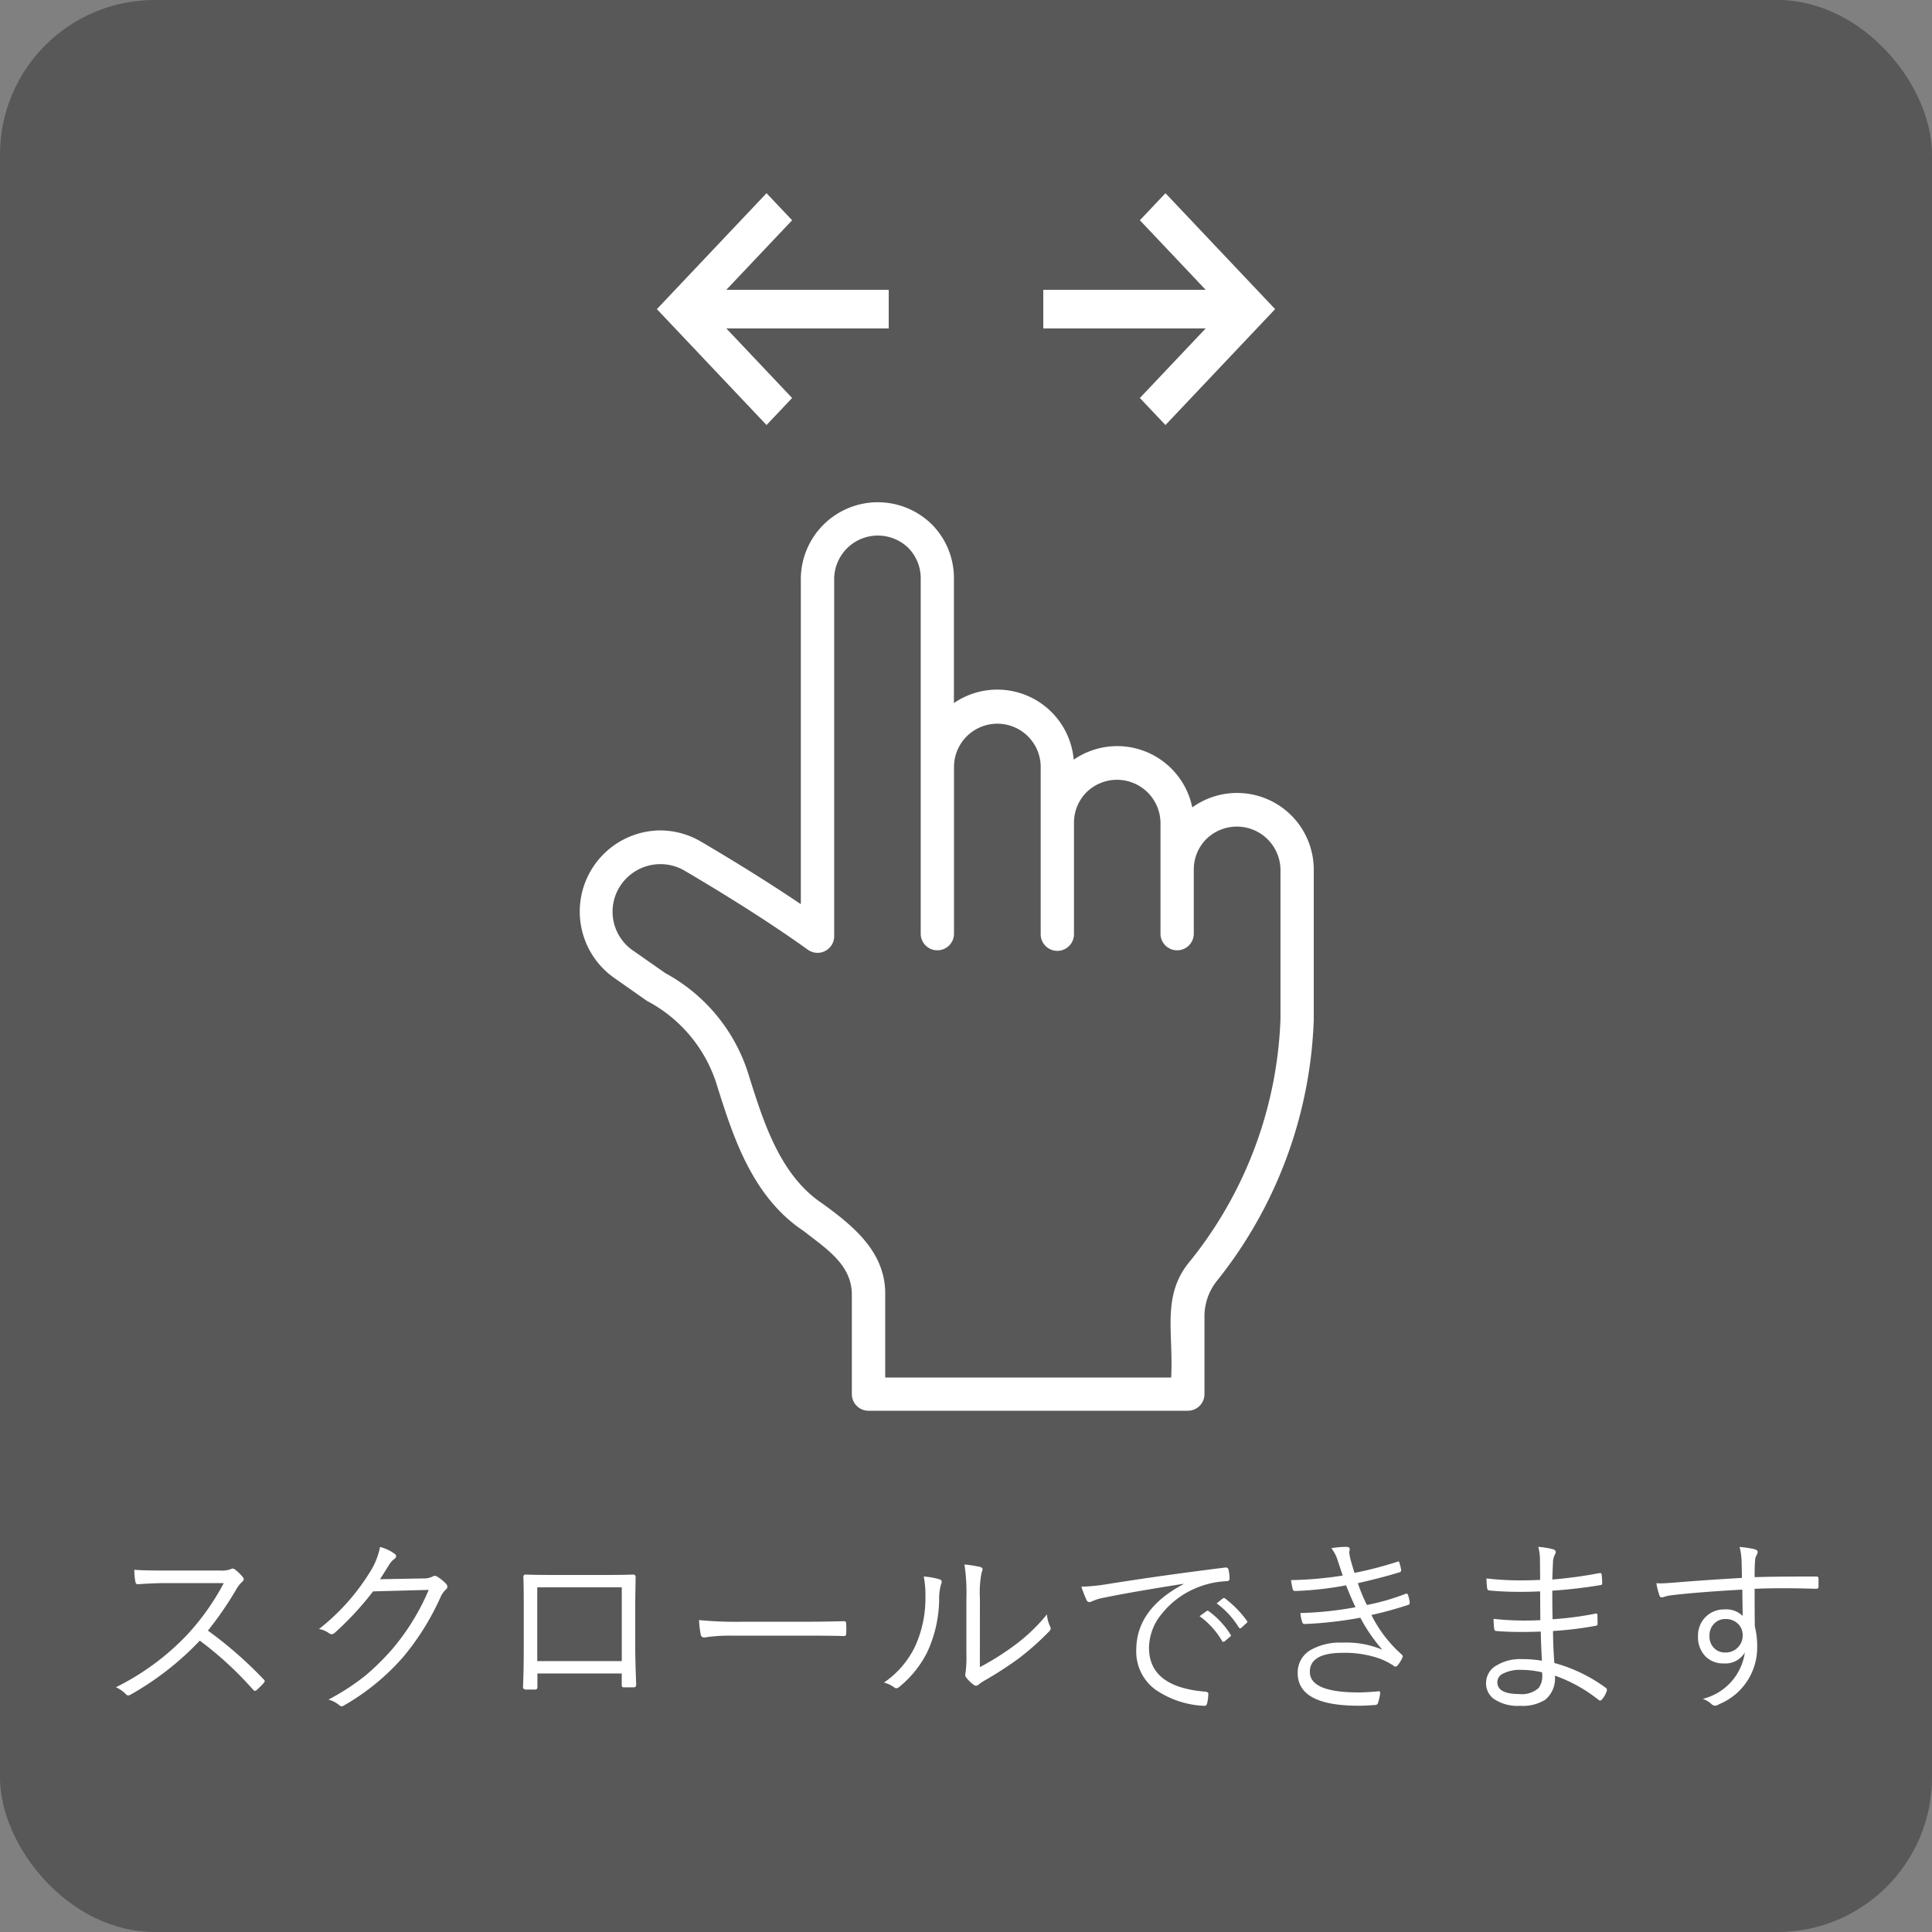
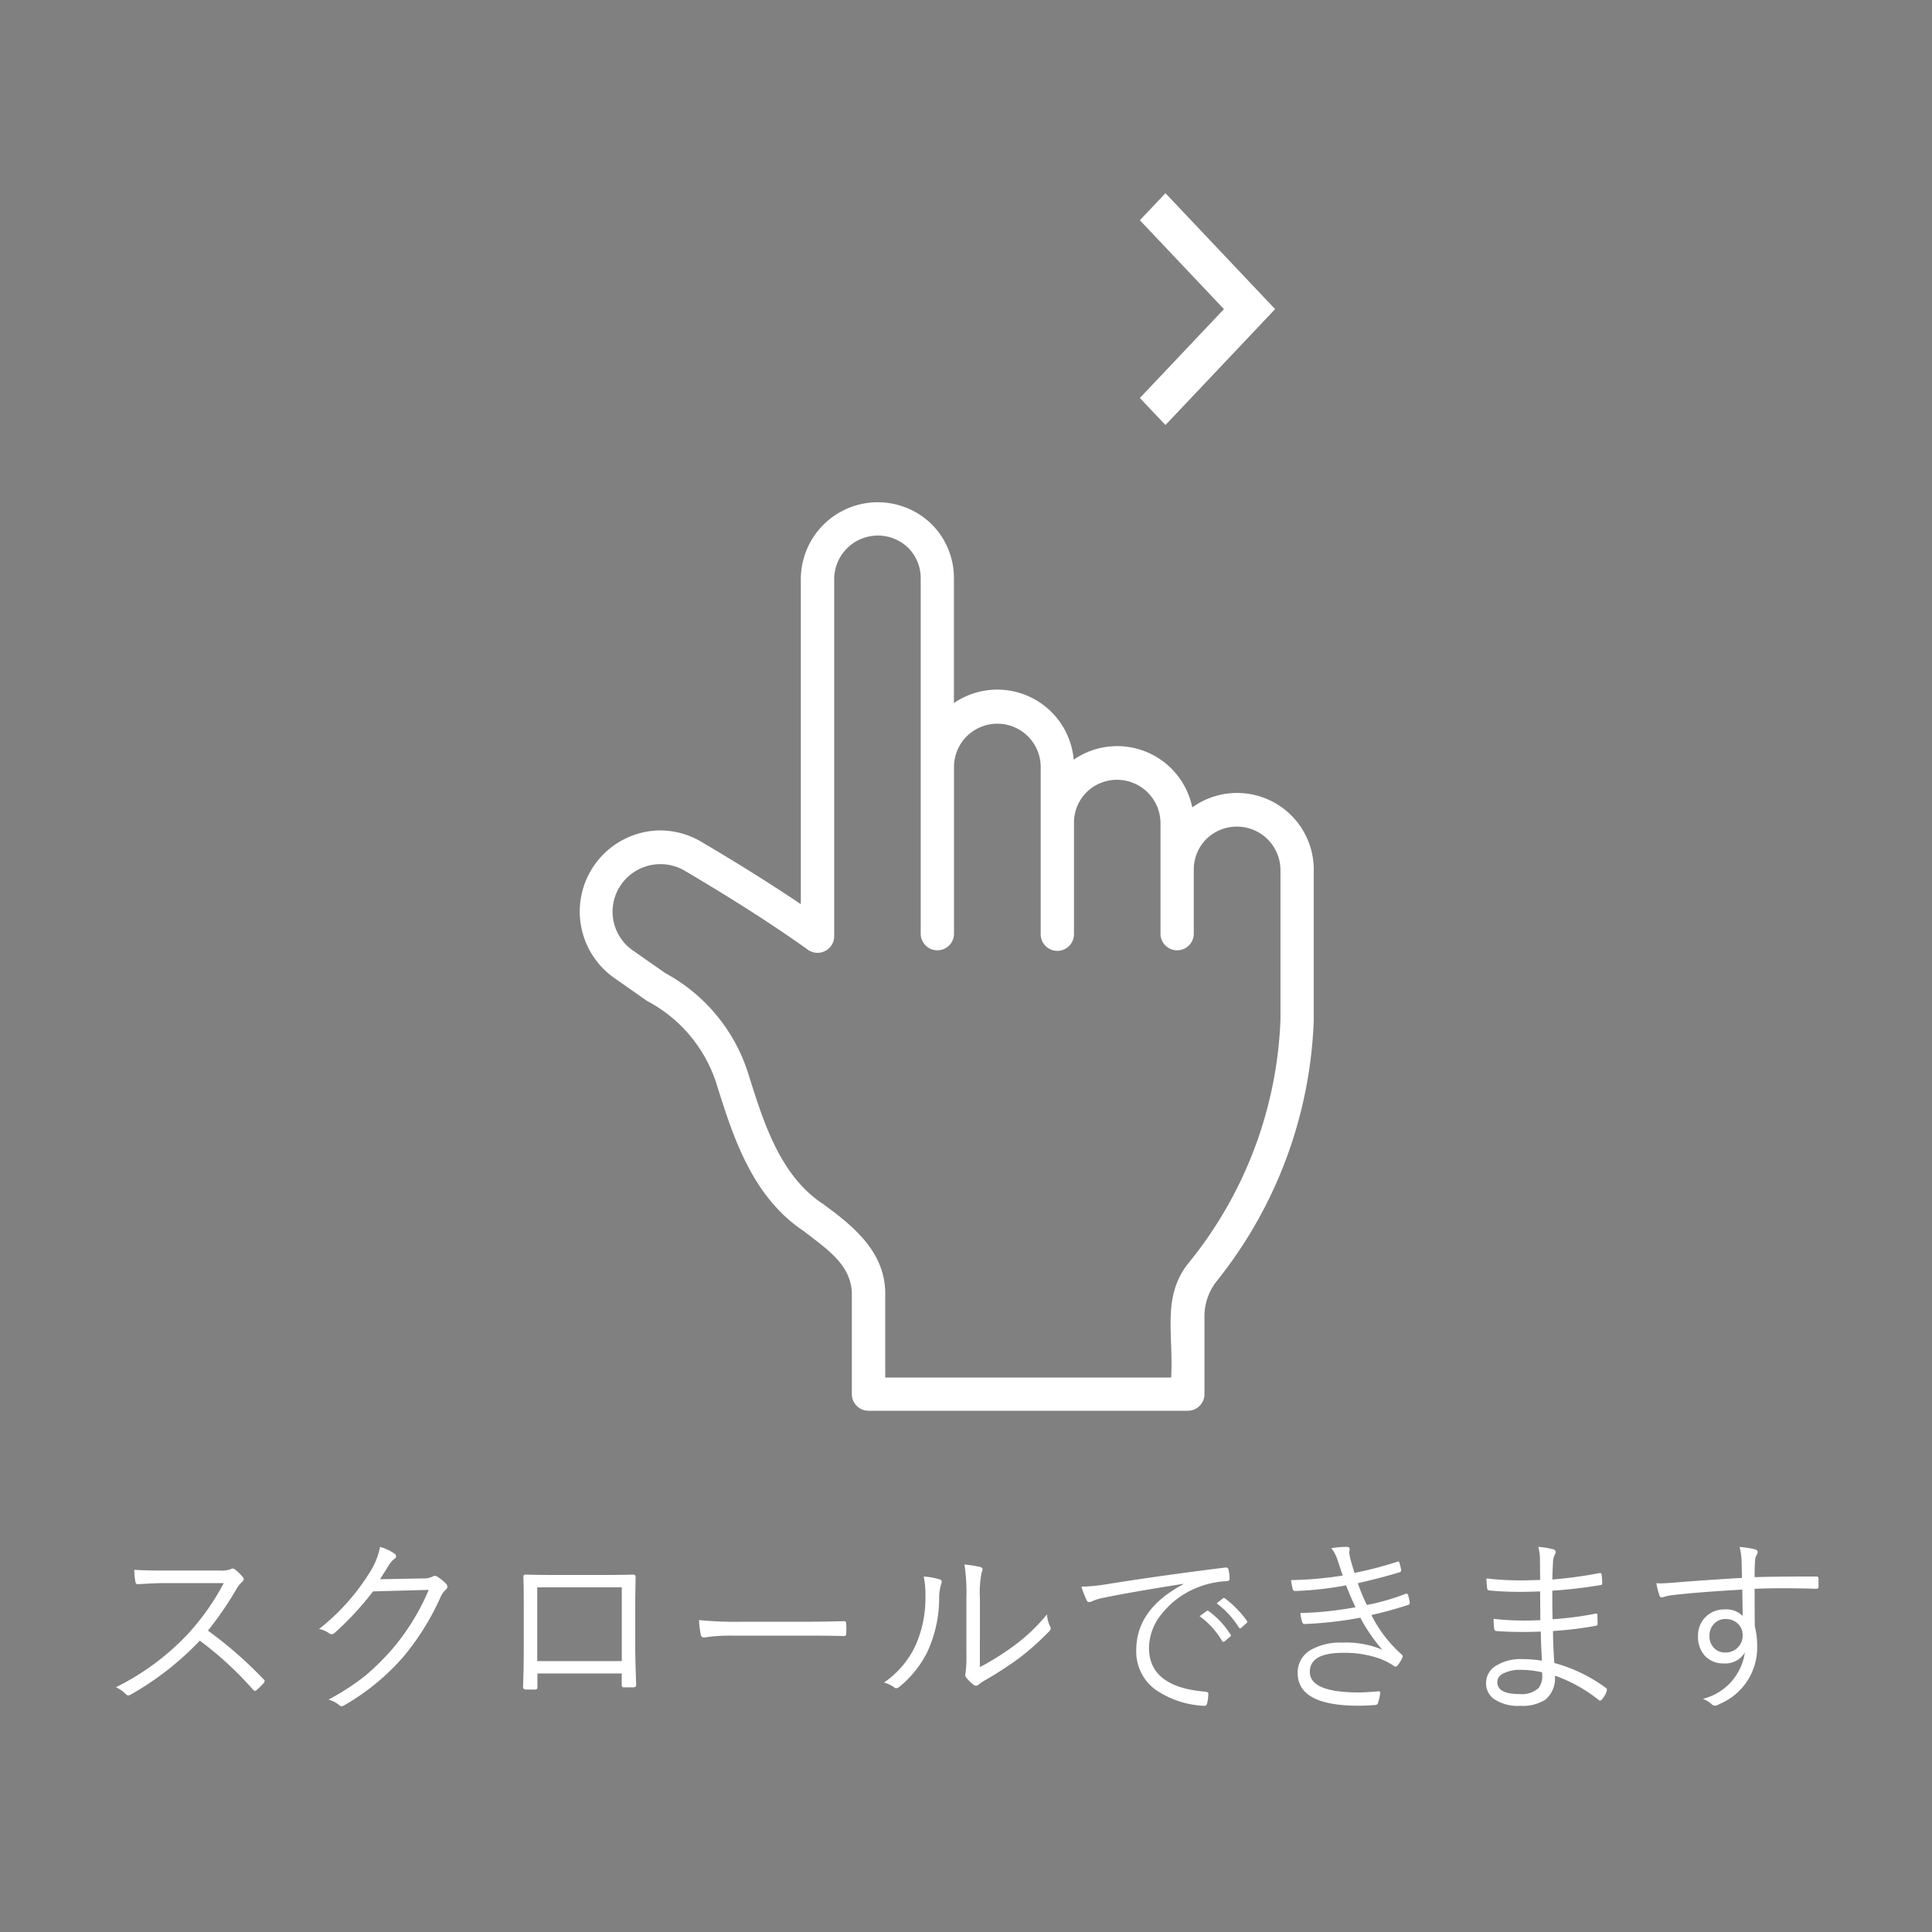
<svg xmlns="http://www.w3.org/2000/svg" width="100" height="100" viewBox="0 0 100 100">
  <rect x="0" y="0" width="100" height="100" fill="#808080" stroke="none" />
  <g transform="translate(-134 -1693)">
-     <rect width="100" height="100" rx="8" transform="translate(134 1693)" fill="#545454" opacity="0.9" />
    <path d="M32.343,47.159v-5a2.932,2.932,0,0,1,.619-1.83A22.884,22.884,0,0,0,38,26.792V19.005a3.969,3.969,0,0,0-6.289-3.213,3.964,3.964,0,0,0-6.136-2.471,3.97,3.97,0,0,0-6.2-2.931V3.93a3.937,3.937,0,0,0-1.156-2.8,3.985,3.985,0,0,0-6.768,2.914V20.8c-1.5-1.012-3.232-2.1-5.186-3.249a4.191,4.191,0,0,0-2.086-.569,4.2,4.2,0,0,0-2.4,7.626l1.711,1.2a7.379,7.379,0,0,1,3.647,4.455c.8,2.538,1.8,5.7,4.466,7.457,1.135.9,2.516,1.736,2.488,3.339l0,5.1a.862.862,0,0,0,.861.861H31.482a.861.861,0,0,0,.861-.861ZM30.619,45.3h-14.8V41.064c.05-2.2-1.577-3.555-3.229-4.753-2.191-1.447-3.049-4.164-3.809-6.575a8.989,8.989,0,0,0-4.338-5.363L2.764,23.2a2.44,2.44,0,0,1-.681-3.313,2.484,2.484,0,0,1,3.32-.84c2.527,1.488,4.684,2.87,6.411,4.11a.862.862,0,0,0,1.364-.7V4.048A2.261,2.261,0,0,1,17,2.347a2.226,2.226,0,0,1,.656,1.582V22.355a.862.862,0,0,0,1.723,0v-8.7a2.244,2.244,0,0,1,4.487,0v8.7a.861.861,0,0,0,1.723,0V16.581a2.228,2.228,0,0,1,.662-1.587,2.252,2.252,0,0,1,3.816,1.587v5.774a.862.862,0,0,0,1.723,0v-3.35a2.226,2.226,0,0,1,.656-1.582,2.258,2.258,0,0,1,3.831,1.582v7.753a21.2,21.2,0,0,1-4.66,12.494C30.1,41.034,30.749,42.952,30.619,45.3Z" transform="translate(164 1719)" fill="#fff" />
    <g transform="translate(6 -4)">
      <g transform="translate(-13 2)">
        <path d="M4.351,6,0,1.4,1.324,0,7,6,1.324,12,0,10.6Z" transform="translate(200 1705)" fill="#fff" />
-         <path d="M-21253.855-20740h-10v-2h10Z" transform="translate(21458.855 22452)" fill="#fff" />
      </g>
      <g transform="translate(162 1707)">
-         <path d="M2.649,6,7,1.4,5.676,0,0,6l5.676,6L7,10.6Z" transform="translate(0)" fill="#fff" />
-         <path d="M-21253.855-20740h-10v-2h10Z" transform="translate(21265.855 20747)" fill="#fff" />
-       </g>
+         </g>
    </g>
    <path d="M5.762-3.6a20.982,20.982,0,0,1,2.871,2.51q.068.059.068.1a.216.216,0,0,1-.059.112,4.192,4.192,0,0,1-.361.356A.138.138,0,0,1,8.2-.479q-.039,0-.1-.063A18.037,18.037,0,0,0,5.342-3.081,15.221,15.221,0,0,1,1.772-.293a.314.314,0,0,1-.132.049.179.179,0,0,1-.122-.063A1.686,1.686,0,0,0,1-.669a13.087,13.087,0,0,0,3.682-2.71,12.542,12.542,0,0,0,1.9-2.681H3.569q-.537,0-1.44.059-.093,0-.117-.107a3.172,3.172,0,0,1-.059-.64q.488.039,1.548.039H6.4a1.271,1.271,0,0,0,.571-.083.12.12,0,0,1,.068-.02.232.232,0,0,1,.132.054,2.536,2.536,0,0,1,.41.405.164.164,0,0,1,.034.093.2.2,0,0,1-.083.137,1.465,1.465,0,0,0-.293.371A17.626,17.626,0,0,1,5.762-3.6ZM14.668-6.26,16.909-6.3a1,1,0,0,0,.5-.107.143.143,0,0,1,.088-.029.356.356,0,0,1,.176.068,2.484,2.484,0,0,1,.4.327.252.252,0,0,1,.083.166.191.191,0,0,1-.063.137,1.1,1.1,0,0,0-.264.347A13.35,13.35,0,0,1,15.9-2.271,11.845,11.845,0,0,1,12.778.288a.158.158,0,0,1-.088.029.206.206,0,0,1-.132-.059A1.435,1.435,0,0,0,12-.029a11.985,11.985,0,0,0,1.958-1.279,13.064,13.064,0,0,0,1.353-1.343,11.917,11.917,0,0,0,1.88-3.057l-2.881.078a15.911,15.911,0,0,1-1.978,2.139.258.258,0,0,1-.166.078.266.266,0,0,1-.146-.059,1.239,1.239,0,0,0-.508-.21,11.22,11.22,0,0,0,2.612-2.91,3.742,3.742,0,0,0,.547-1.338,2.253,2.253,0,0,1,.752.352.157.157,0,0,1,.078.132.146.146,0,0,1-.078.127,1.07,1.07,0,0,0-.3.342Q14.731-6.353,14.668-6.26ZM27.183-1.382H22.817V-.7q0,.1-.029.122a.176.176,0,0,1-.107.029l-.317,0q-.088,0-.151,0-.142-.015-.142-.132.039-.845.039-2.139V-4.79q0-1.06-.02-1.6A.1.1,0,0,1,22.2-6.5q.513.02,1.611.02h2.2q1.25,0,1.772-.02.117,0,.117.142-.02.986-.02,1.577v2.007q0,.688.049,1.973,0,.137-.127.137H27.28q-.1,0-.1-.127Zm0-.64V-5.84H22.808v3.818Zm4-2.124a19.557,19.557,0,0,0,2.212.088H36.46q1.05,0,2.192-.029l.044,0q.1,0,.1.122.01.1.01.259t-.01.264q0,.122-.1.122a.182.182,0,0,1-.044,0q-.752-.02-2.163-.02H32.8a8.948,8.948,0,0,0-1.079.059l-.2.029a.769.769,0,0,1-.078.01.172.172,0,0,1-.171-.142A4.979,4.979,0,0,1,31.182-4.146ZM45.718-1.709a13.855,13.855,0,0,0,1.7-1.06,9.3,9.3,0,0,0,1.772-1.67,1.732,1.732,0,0,0,.166.63.262.262,0,0,1,.029.1.242.242,0,0,1-.088.156,14.013,14.013,0,0,1-1.577,1.4A19.163,19.163,0,0,1,45.986-1.03a1.949,1.949,0,0,0-.327.22.208.208,0,0,1-.142.063A.185.185,0,0,1,45.391-.8,1.909,1.909,0,0,1,45-1.187a.241.241,0,0,1-.039-.127.751.751,0,0,1,.02-.127,6.622,6.622,0,0,0,.039-.991V-5.269a9.656,9.656,0,0,0-.1-1.753,6.116,6.116,0,0,1,.83.132q.107.034.107.122a.478.478,0,0,1-.049.166,5.3,5.3,0,0,0-.088,1.323ZM42.813-6.4a3.7,3.7,0,0,1,.83.151.13.13,0,0,1,.1.132A.307.307,0,0,1,43.711-6a2.561,2.561,0,0,0-.1.781,6.652,6.652,0,0,1-.62,2.739A5.481,5.481,0,0,1,41.563-.7a.269.269,0,0,1-.171.083.157.157,0,0,1-.107-.044,1.473,1.473,0,0,0-.532-.249,4.777,4.777,0,0,0,1.606-1.86A6,6,0,0,0,42.9-5.361,4.881,4.881,0,0,0,42.813-6.4Zm8.159.527a9.666,9.666,0,0,0,1.24-.117q2.788-.449,6.2-.874h.034a.128.128,0,0,1,.137.083,2.254,2.254,0,0,1,.059.5q0,.107-.132.122a4.536,4.536,0,0,0-1.46.3,4.458,4.458,0,0,0-1.924,1.4,2.8,2.8,0,0,0-.654,1.748q0,2.031,2.91,2.271.161.015.161.112a2.376,2.376,0,0,1-.059.479q-.029.142-.132.142h-.029a4.8,4.8,0,0,1-2.52-.84A2.436,2.436,0,0,1,53.813-2.6q0-2.109,2.437-3.4l-.01-.02q-2.744.435-4.058.708a2.589,2.589,0,0,0-.6.171,1.058,1.058,0,0,1-.19.068.161.161,0,0,1-.142-.088A5.976,5.976,0,0,1,50.972-5.874ZM57.09-4.346l.371-.269a.071.071,0,0,1,.044-.015.107.107,0,0,1,.059.024,4.377,4.377,0,0,1,1.128,1.211.074.074,0,0,1,.02.044.073.073,0,0,1-.039.063l-.288.244a.112.112,0,0,1-.063.024.075.075,0,0,1-.068-.044A4.131,4.131,0,0,0,57.09-4.346Zm.884-.664.317-.254a.131.131,0,0,1,.063-.024.078.078,0,0,1,.049.02A5.424,5.424,0,0,1,59.546-4.1a.115.115,0,0,1,.015.049q0,.034-.049.068l-.269.244a.087.087,0,0,1-.054.024q-.034,0-.068-.049A4.43,4.43,0,0,0,57.974-5.01ZM64.5-6.45q-.039-.112-.127-.376l-.132-.4a1.947,1.947,0,0,0-.332-.64,4.7,4.7,0,0,1,.781-.068q.171,0,.171.122l-.024.156a2.365,2.365,0,0,0,.078.42q.044.156.107.366t.088.283a19.89,19.89,0,0,0,2.212-.576.187.187,0,0,1,.059-.015q.034,0,.049.054a3.409,3.409,0,0,1,.093.371v.029a.106.106,0,0,1-.093.107q-.879.273-2.148.562a8.724,8.724,0,0,0,.469,1.128,11.652,11.652,0,0,0,1.987-.571.234.234,0,0,1,.068-.015q.044,0,.073.063a2.6,2.6,0,0,1,.088.381.21.21,0,0,1,0,.039.106.106,0,0,1-.083.1q-.933.308-1.9.522a6.759,6.759,0,0,0,1.563,2.041.177.177,0,0,1,.059.1.185.185,0,0,1-.02.068,1.777,1.777,0,0,1-.239.391.184.184,0,0,1-.117.073.183.183,0,0,1-.107-.054,3.6,3.6,0,0,0-.708-.361,5.457,5.457,0,0,0-1.909-.3q-1.709,0-1.709.986Q62.8-.4,65.332-.4q.361,0,1.021-.059h.02q.063,0,.063.073a.16.16,0,0,1,0,.039,2.47,2.47,0,0,1-.107.474.145.145,0,0,1-.132.122q-.518.039-.879.039-3.149,0-3.149-1.689a1.334,1.334,0,0,1,.688-1.206,3.081,3.081,0,0,1,1.621-.371,4.825,4.825,0,0,1,2.07.366A8.757,8.757,0,0,1,65.41-4.268a20.191,20.191,0,0,1-2.891.327q-.083,0-.117-.1a1.9,1.9,0,0,1-.093-.469,18,18,0,0,0,2.852-.3q-.254-.537-.488-1.133a17.551,17.551,0,0,1-2.632.293.121.121,0,0,1-.132-.1q-.039-.161-.088-.464A19.2,19.2,0,0,0,64.5-6.45ZM74.81-2.041q-.049-.84-.059-1.509-.5.02-.972.02-.732,0-1.328-.049-.1,0-.112-.122a3.552,3.552,0,0,1-.029-.508,13.85,13.85,0,0,0,1.631.088q.415,0,.786-.02l-.01-1.489q-.557.024-1.04.024-.864,0-1.606-.073a.109.109,0,0,1-.093-.1,4.165,4.165,0,0,1-.039-.522,14.557,14.557,0,0,0,1.807.1q.459,0,.972-.024l-.01-1.05a2.5,2.5,0,0,0-.088-.659,3.987,3.987,0,0,1,.791.132.147.147,0,0,1,.112.146.154.154,0,0,1-.024.083.945.945,0,0,0-.117.459q-.01.122-.034.869a22.792,22.792,0,0,0,2.441-.332l.049,0q.054,0,.063.078a3.637,3.637,0,0,1,.029.439q0,.1-.068.1a24.873,24.873,0,0,1-2.515.293q0,1.011.015,1.479a17.242,17.242,0,0,0,2.207-.288.161.161,0,0,1,.049-.01q.049,0,.063.059l.01.479q0,.088-.1.1a18.568,18.568,0,0,1-2.207.269q0,.688.068,1.655A8.047,8.047,0,0,1,78.12-.635a.126.126,0,0,1,.054.1.209.209,0,0,1-.015.073,1.152,1.152,0,0,1-.249.43.12.12,0,0,1-.088.054A.131.131,0,0,1,77.759,0a7.741,7.741,0,0,0-2.28-1.27,1.424,1.424,0,0,1-.5,1.25,2.2,2.2,0,0,1-1.294.313A2.2,2.2,0,0,1,72.31-.073a.993.993,0,0,1-.391-.83,1.04,1.04,0,0,1,.552-.9,2.35,2.35,0,0,1,1.289-.322A6,6,0,0,1,74.81-2.041Zm.01.6a4.906,4.906,0,0,0-1.06-.127,1.92,1.92,0,0,0-.986.205.489.489,0,0,0-.273.425q0,.62,1.118.62a1.3,1.3,0,0,0,1.021-.312,1.017,1.017,0,0,0,.186-.654Q74.824-1.357,74.819-1.445ZM85.161-6.328q0-.166-.01-.527,0-.234-.01-.405a3.22,3.22,0,0,0-.1-.669,4.8,4.8,0,0,1,.757.112q.181.049.181.146a.435.435,0,0,1-.068.181.623.623,0,0,0-.068.273q-.024.22-.024.85,1.113-.034,3.2-.034.107,0,.107.112v.425q0,.1-.127.1-.933-.029-1.68-.029-.776,0-1.5.029,0,1.274.01,1.943a4.133,4.133,0,0,1,.122,1.05A3.161,3.161,0,0,1,84,.2a.526.526,0,0,1-.229.088A.284.284,0,0,1,83.594.21a1.308,1.308,0,0,0-.459-.278,2.89,2.89,0,0,0,2.178-2.4,1.173,1.173,0,0,1-1.1.566,1.271,1.271,0,0,1-.972-.4,1.431,1.431,0,0,1-.352-1.011A1.343,1.343,0,0,1,83.35-4.37a1.355,1.355,0,0,1,.913-.327,1.208,1.208,0,0,1,.938.337l-.02-1.362q-2.427.137-3.73.3a2.065,2.065,0,0,0-.293.068.674.674,0,0,1-.146.034.119.119,0,0,1-.117-.1,3.322,3.322,0,0,1-.161-.635q.1.01.22.01.254,0,1.04-.068Q83.345-6.221,85.161-6.328ZM84.312-4.2a.788.788,0,0,0-.61.264.861.861,0,0,0-.22.605.843.843,0,0,0,.269.664.775.775,0,0,0,.542.2.875.875,0,0,0,.693-.3A.856.856,0,0,0,85.2-3.35a.8.8,0,0,0-.283-.64A.9.9,0,0,0,84.312-4.2Z" transform="translate(139 1781)" fill="#fff" />
  </g>
</svg>